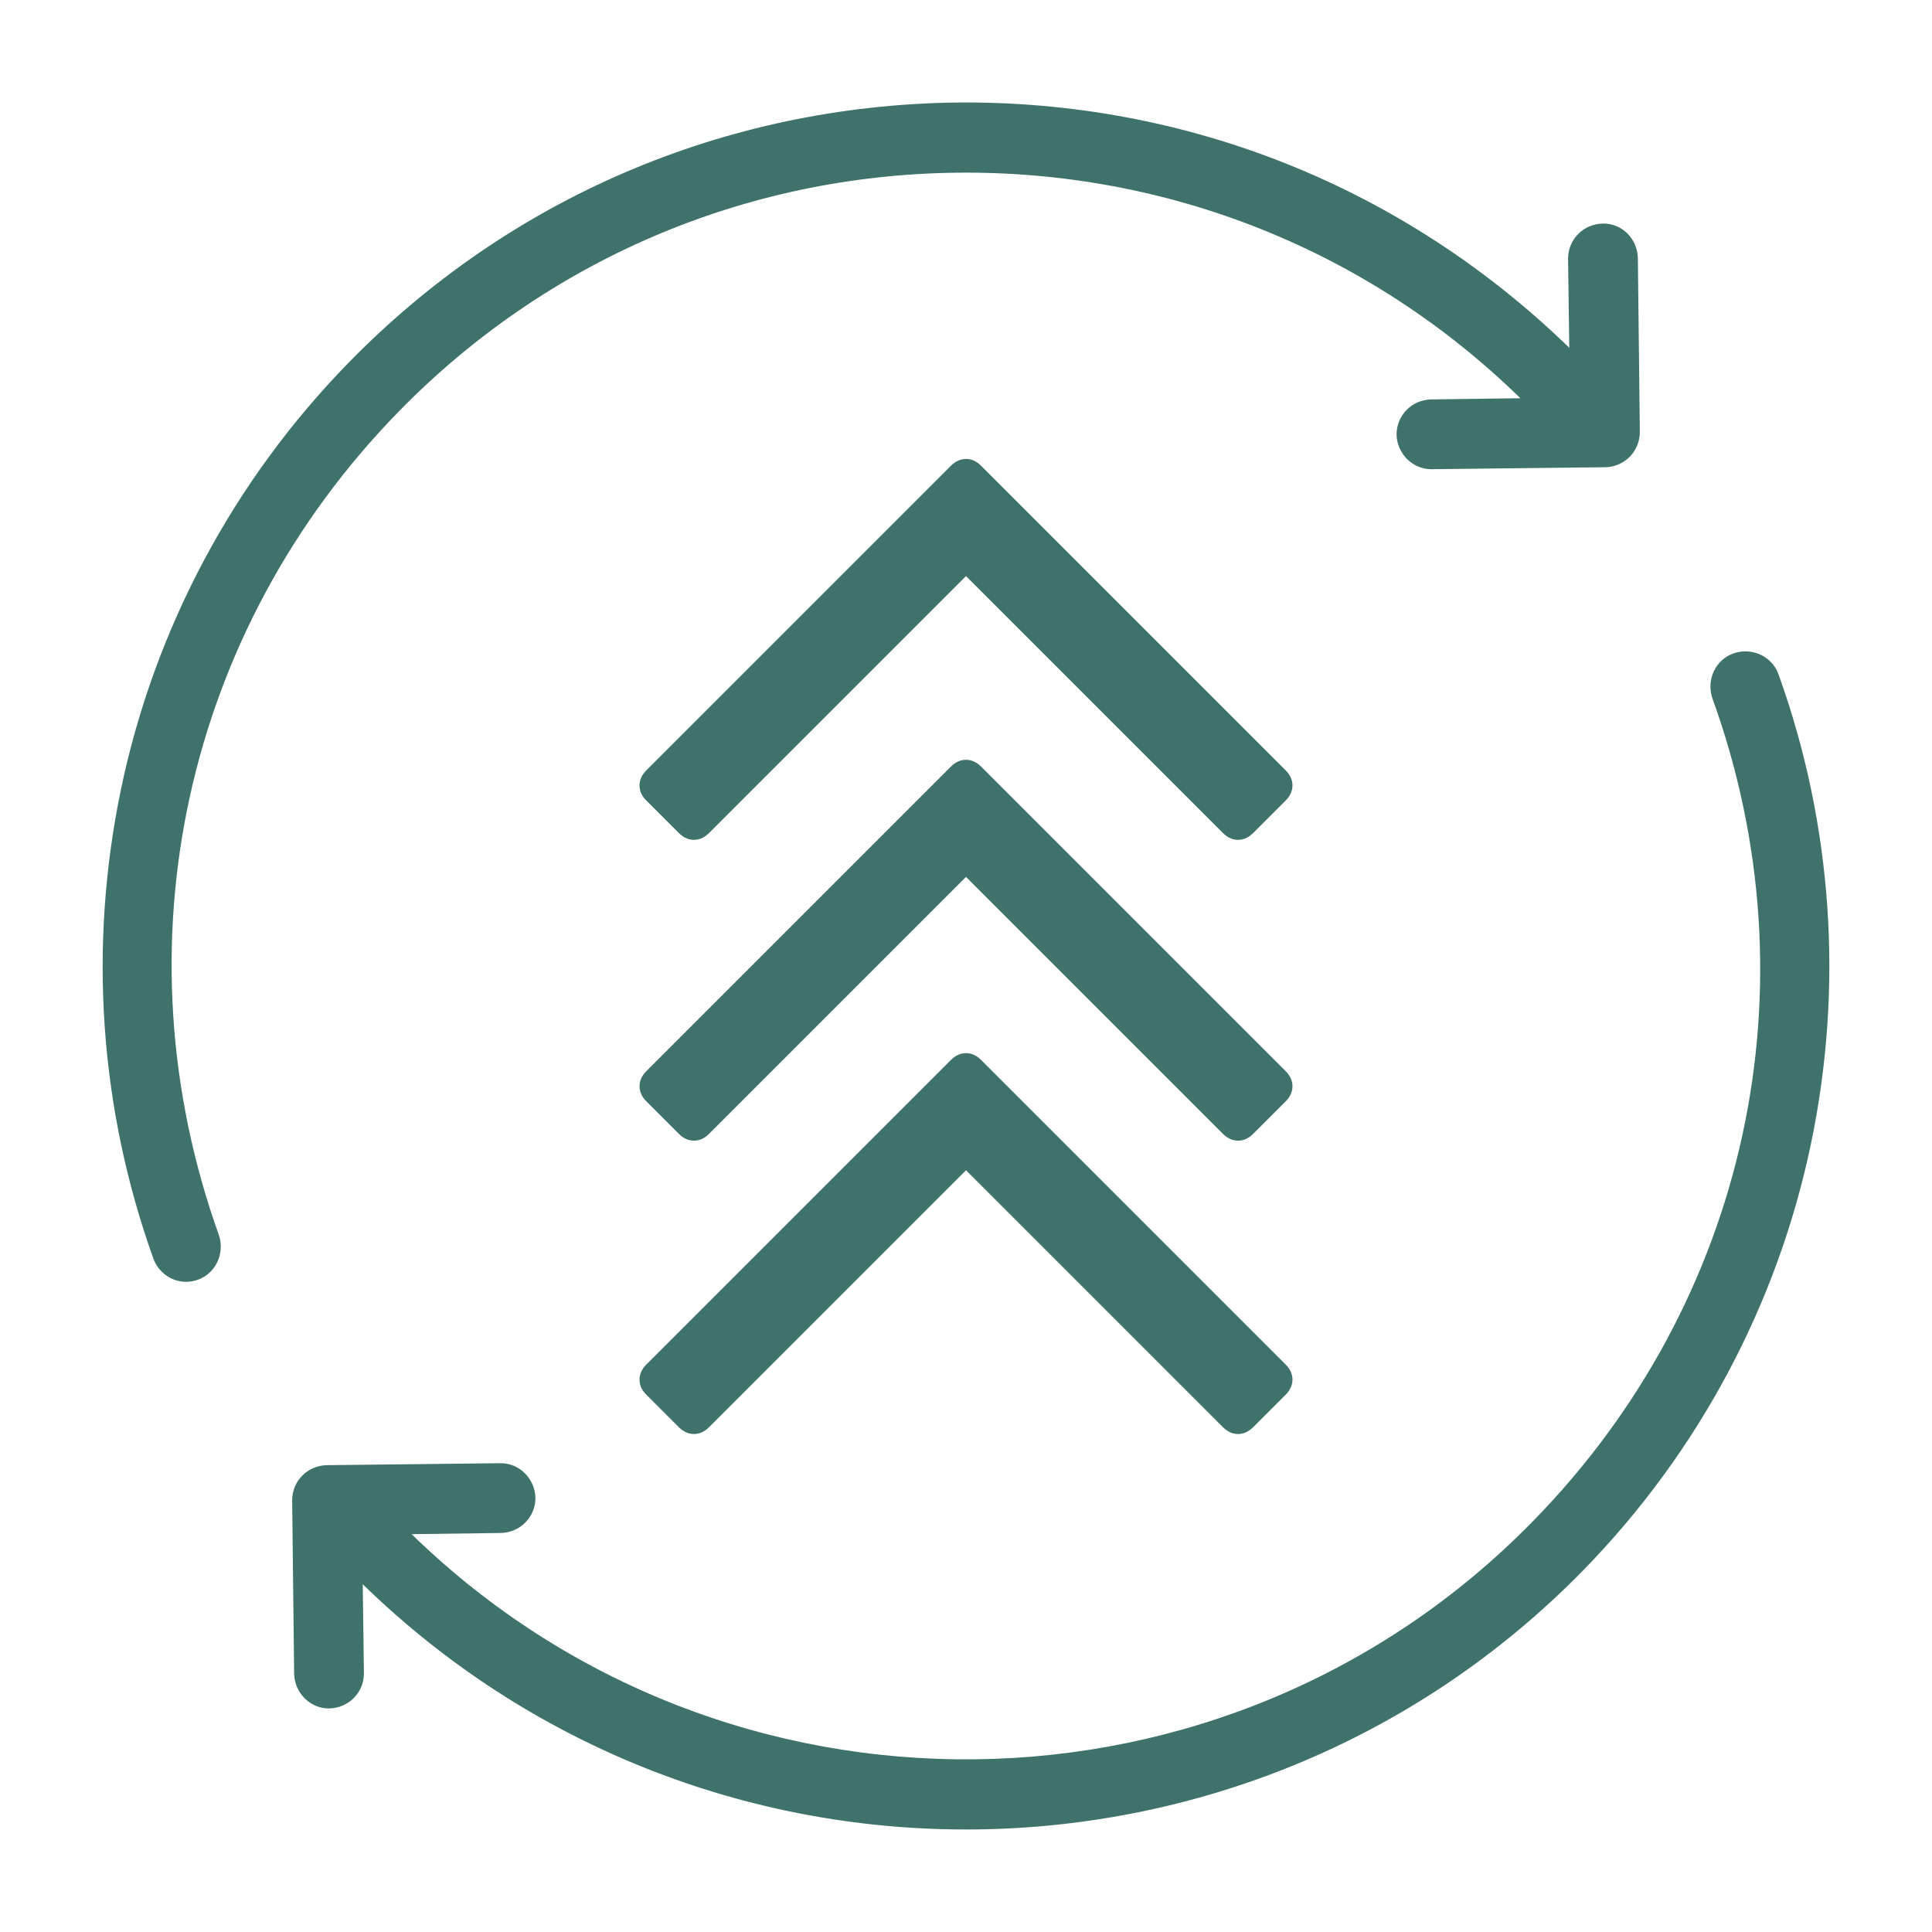
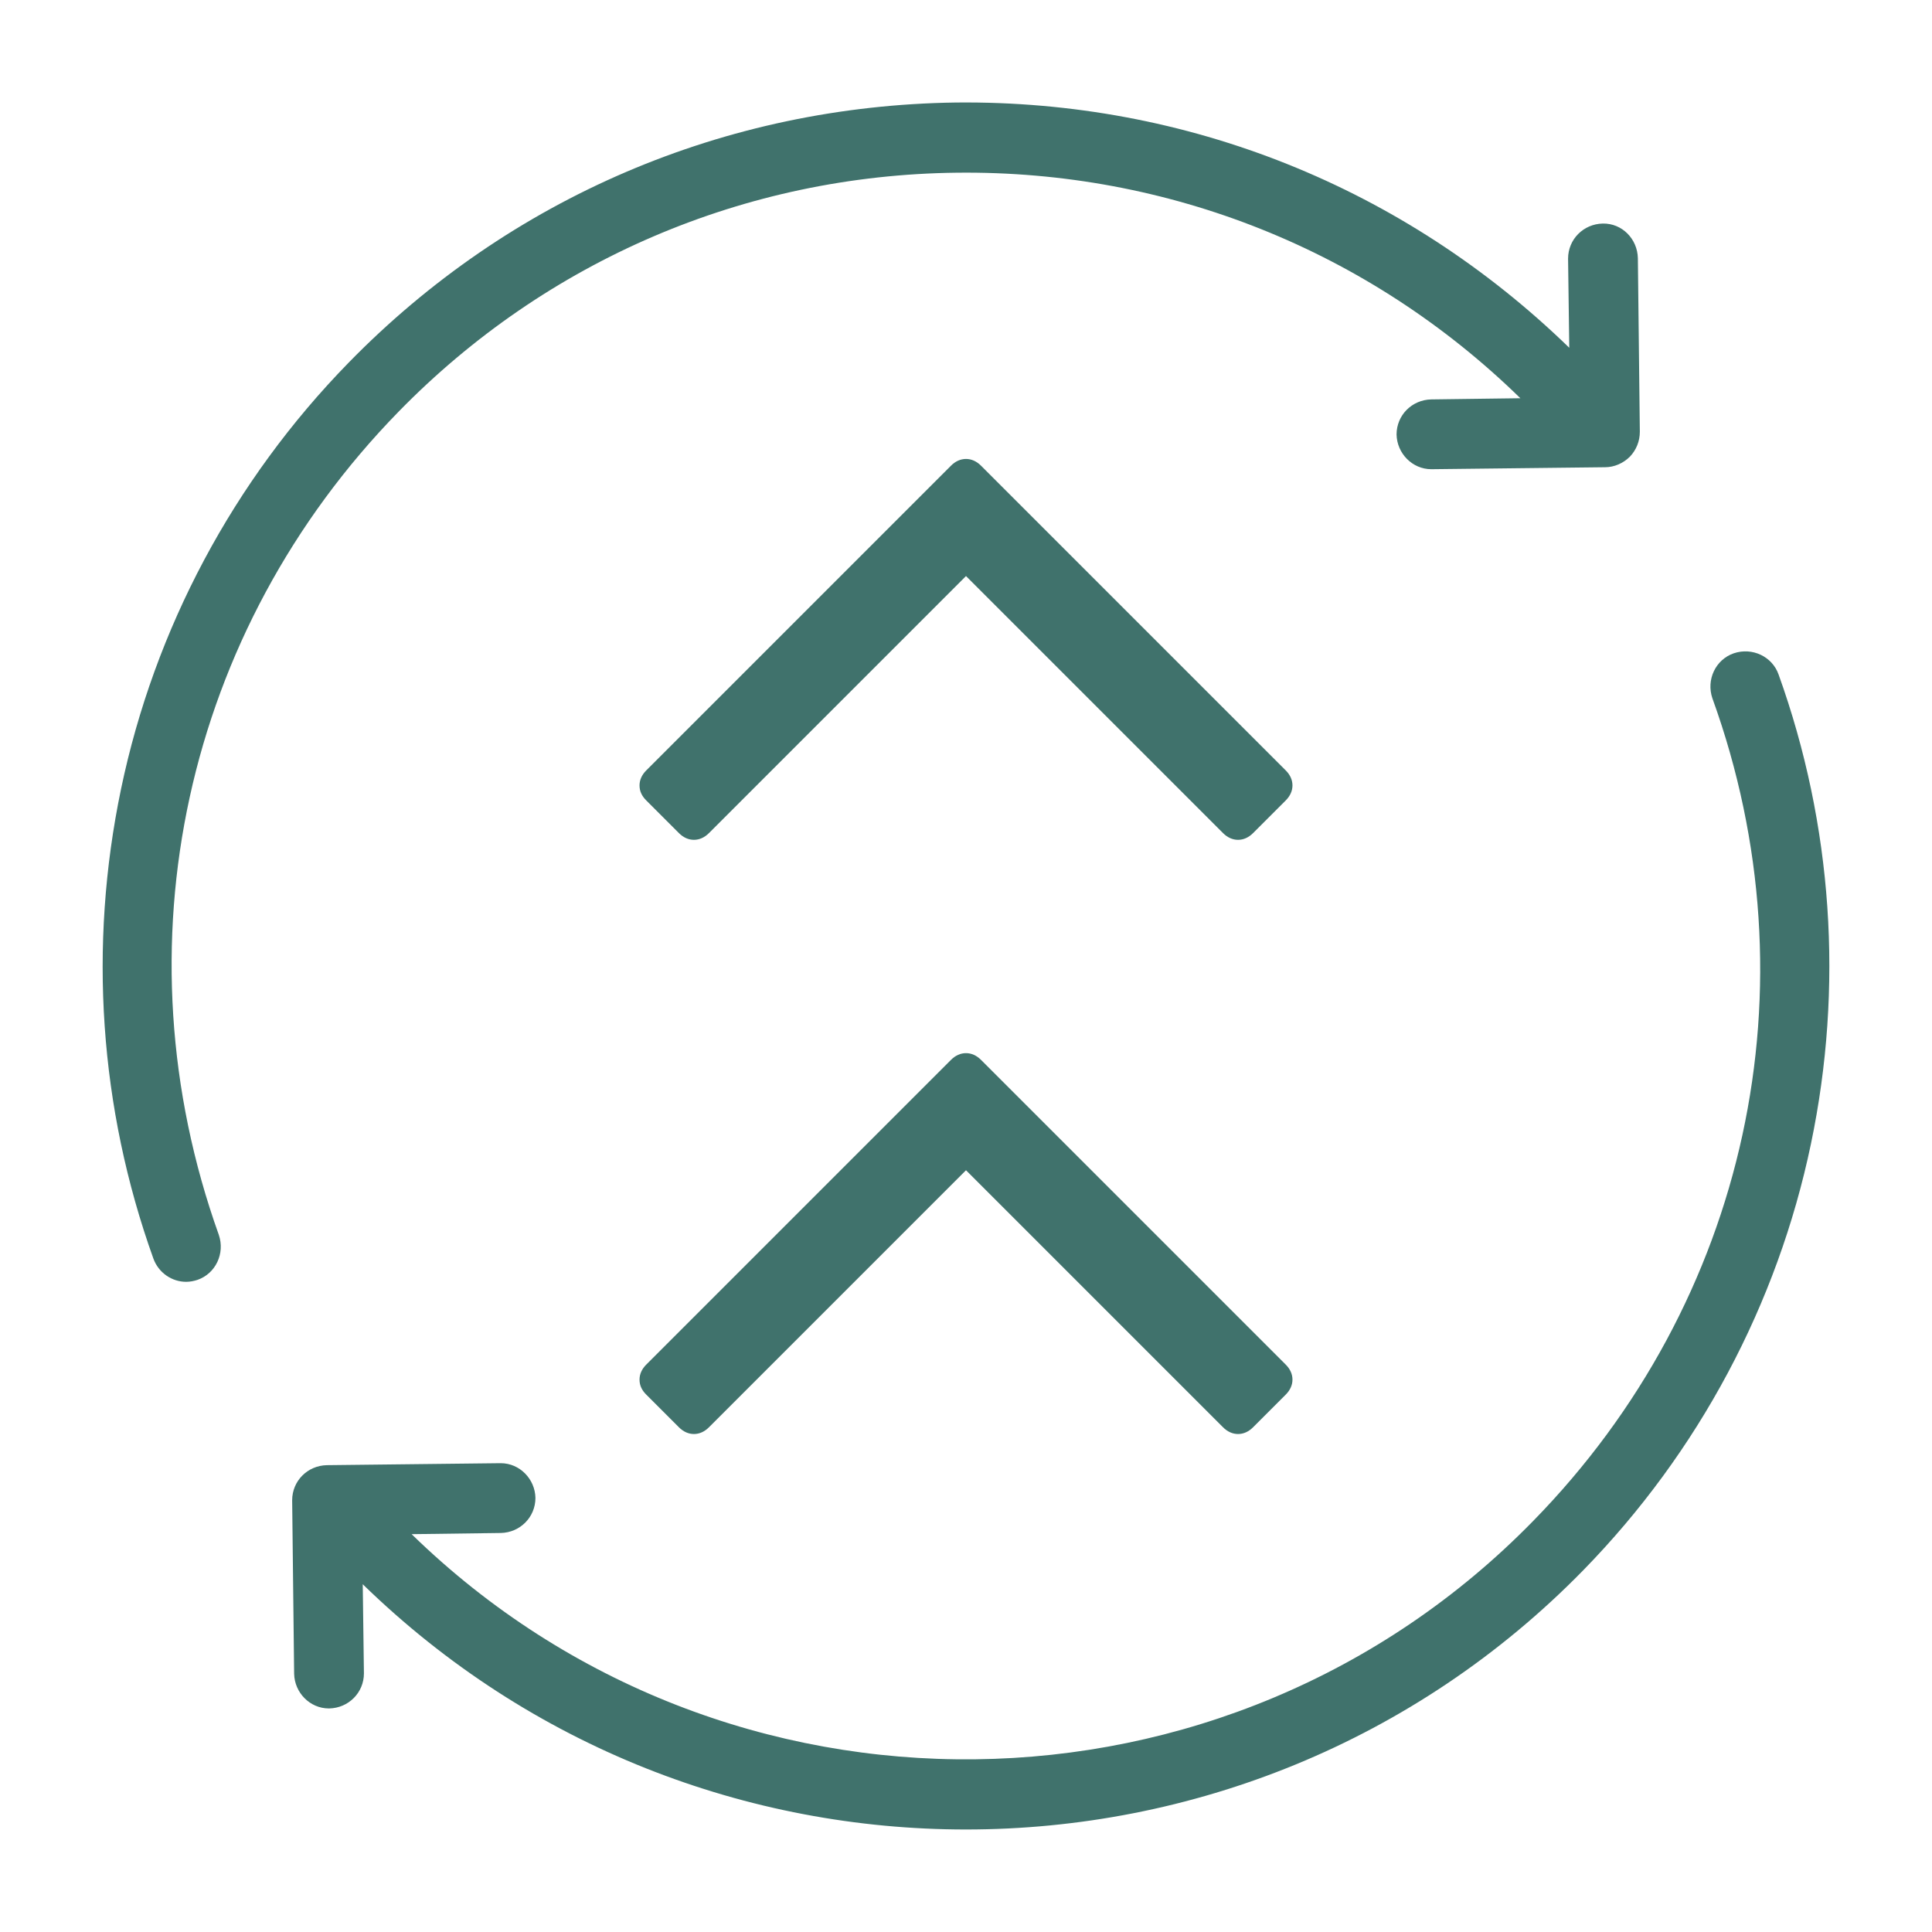
<svg xmlns="http://www.w3.org/2000/svg" version="1.1" id="Layer_1" x="0px" y="0px" viewBox="0 0 490 490" style="enable-background:new 0 0 490 490;" xml:space="preserve">
  <style type="text/css">
	.st0{fill:#40726C;}
</style>
  <path class="st0" d="M38.9,319.2c1.3,3.6,4.7,5.9,8.3,5.9c1,0,2-0.2,2.9-0.5c4.6-1.6,7-6.7,5.4-11.4C29.3,240,46.8,160,101.1,104.4  c37.5-38.4,87.9-60,141.6-60.6c53.6-0.6,104.5,19.7,142.9,57.2l-22.6,0.3c-4.9,0.1-8.8,4-8.8,8.9c0.1,4.8,4,8.8,8.8,8.8h0.1l44-0.5  c2.3,0,4.6-1,6.3-2.7c1.6-1.7,2.5-3.9,2.5-6.3l-0.5-44c-0.1-4.9-4-8.9-8.9-8.8c-4.9,0.1-8.8,4-8.8,8.9l0.3,22.6  C356.1,47.5,301,25.4,242.5,26c-58.5,0.8-113.2,24.1-154.1,66c-29.2,29.9-49.2,67.4-57.7,108.1C22.4,239.9,25.2,281,38.9,319.2z" />
  <path class="st0" d="M388.9,385.7c-77.5,79.4-205.1,80.8-284.5,3.4l22.6-0.3c4.9-0.1,8.8-4,8.8-8.9c-0.1-4.8-4-8.8-8.8-8.8h-0.1  l-44,0.5c-4.9,0.1-8.8,4-8.8,8.9l0.5,44c0.1,4.8,4,8.8,8.8,8.8h0.1c4.9-0.1,8.8-4,8.8-8.9l-0.3-22.6C134.6,443.3,189.8,464,245,464  c56.9,0,113.8-22,156.6-65.8c29.2-29.9,49.2-67.4,57.7-108.1c8.3-39.7,5.5-80.9-8.2-119c-1.6-4.6-6.7-7-11.4-5.4  c-4.6,1.6-7,6.7-5.4,11.4C460.7,250.1,443.3,330.1,388.9,385.7z" />
  <g>
    <path class="st0" d="M163.9,203l8.3,8.3c1.1,1.1,2.4,1.7,3.8,1.7c1.4,0,2.7-0.6,3.8-1.7l65.2-65.2l65.2,65.2   c1.1,1.1,2.4,1.7,3.8,1.7c1.4,0,2.7-0.6,3.8-1.7l8.3-8.3c1.1-1.1,1.7-2.4,1.7-3.8c0-1.4-0.6-2.7-1.7-3.8l-77.3-77.3   c-1.1-1.1-2.4-1.7-3.8-1.7c-1.4,0-2.7,0.6-3.8,1.7l-77.3,77.3c-1.1,1.1-1.7,2.4-1.7,3.8C162.2,200.7,162.8,201.9,163.9,203z" />
  </g>
  <g>
-     <path class="st0" d="M163.9,279.3l8.3,8.3c1.1,1.1,2.4,1.7,3.8,1.7c1.4,0,2.7-0.6,3.8-1.7l65.2-65.2l65.2,65.2   c1.1,1.1,2.4,1.7,3.8,1.7c1.4,0,2.7-0.6,3.8-1.7l8.3-8.3c1.1-1.1,1.7-2.4,1.7-3.8c0-1.4-0.6-2.7-1.7-3.8l-77.3-77.3   c-1.1-1.1-2.4-1.7-3.8-1.7c-1.4,0-2.7,0.6-3.8,1.7l-77.3,77.3c-1.1,1.1-1.7,2.4-1.7,3.8C162.2,276.9,162.8,278.2,163.9,279.3z" />
-   </g>
+     </g>
  <g>
    <path class="st0" d="M163.9,353.7l8.3,8.3c1.1,1.1,2.4,1.7,3.8,1.7c1.4,0,2.7-0.6,3.8-1.7l65.2-65.2l65.2,65.2   c1.1,1.1,2.4,1.7,3.8,1.7c1.4,0,2.7-0.6,3.8-1.7l8.3-8.3c1.1-1.1,1.7-2.4,1.7-3.8c0-1.4-0.6-2.7-1.7-3.8l-77.3-77.3   c-1.1-1.1-2.4-1.7-3.8-1.7c-1.4,0-2.7,0.6-3.8,1.7l-77.3,77.3c-1.1,1.1-1.7,2.4-1.7,3.8C162.2,351.4,162.8,352.6,163.9,353.7z" />
  </g>
</svg>